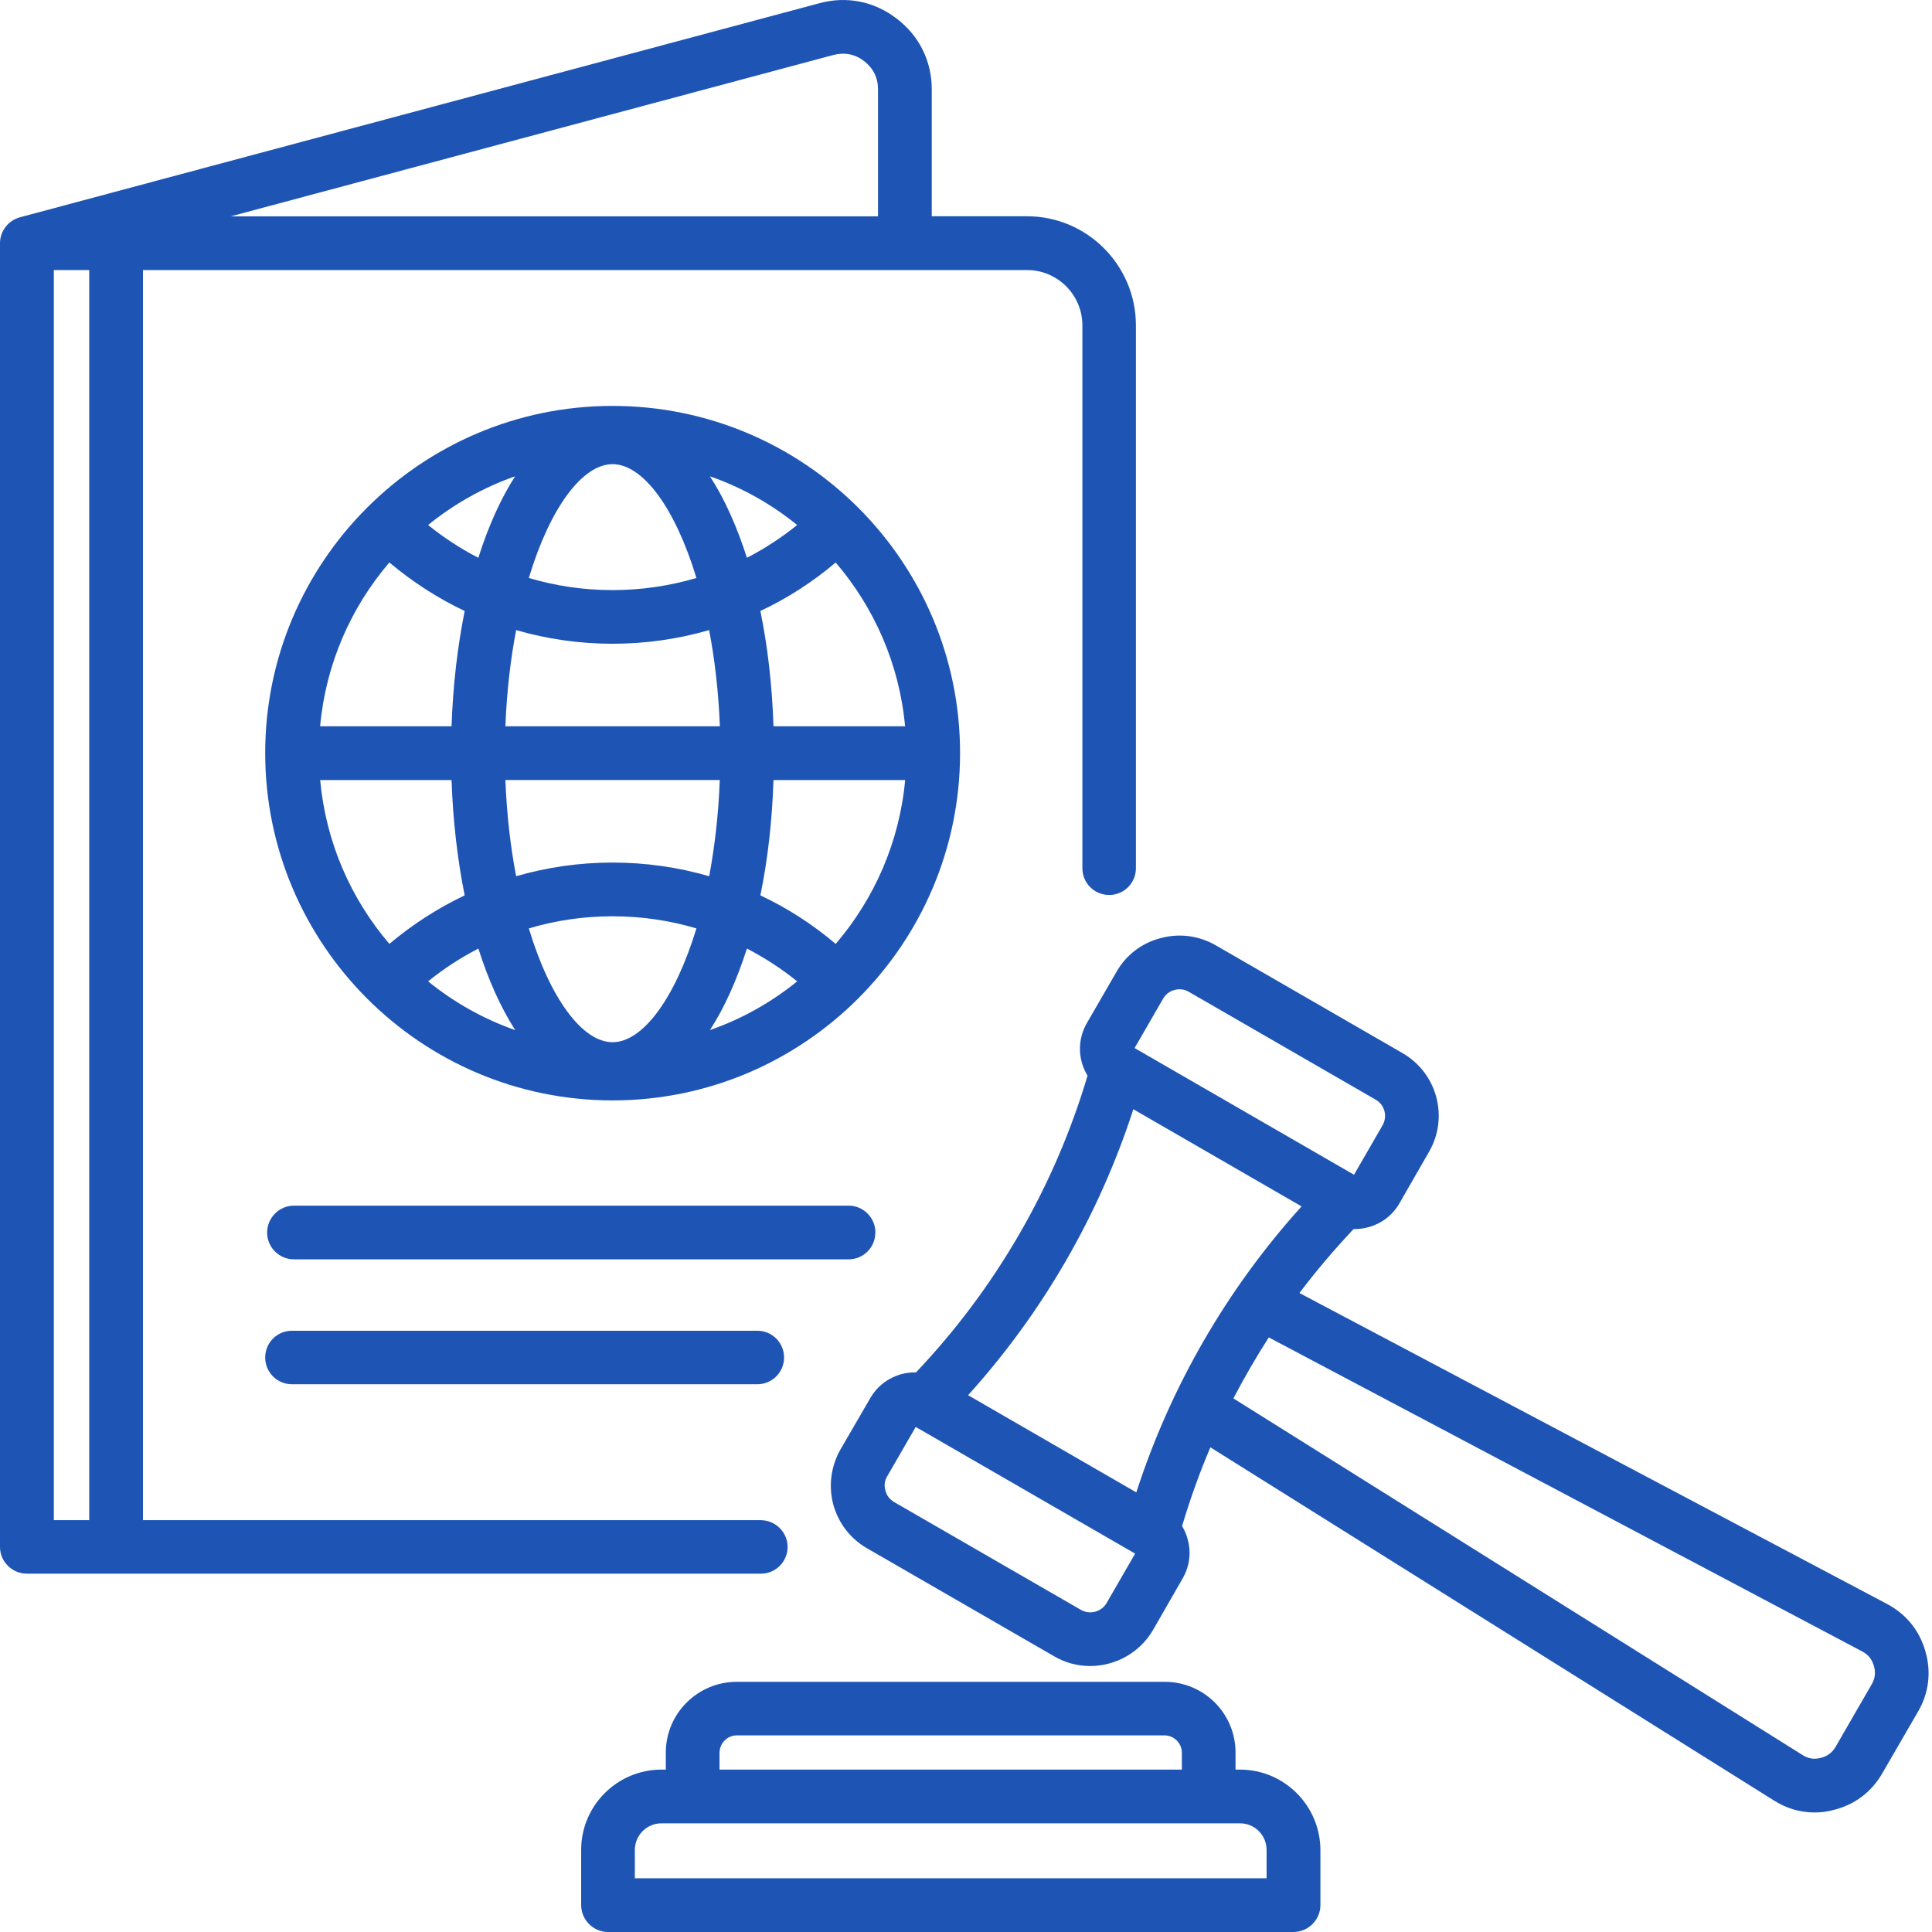
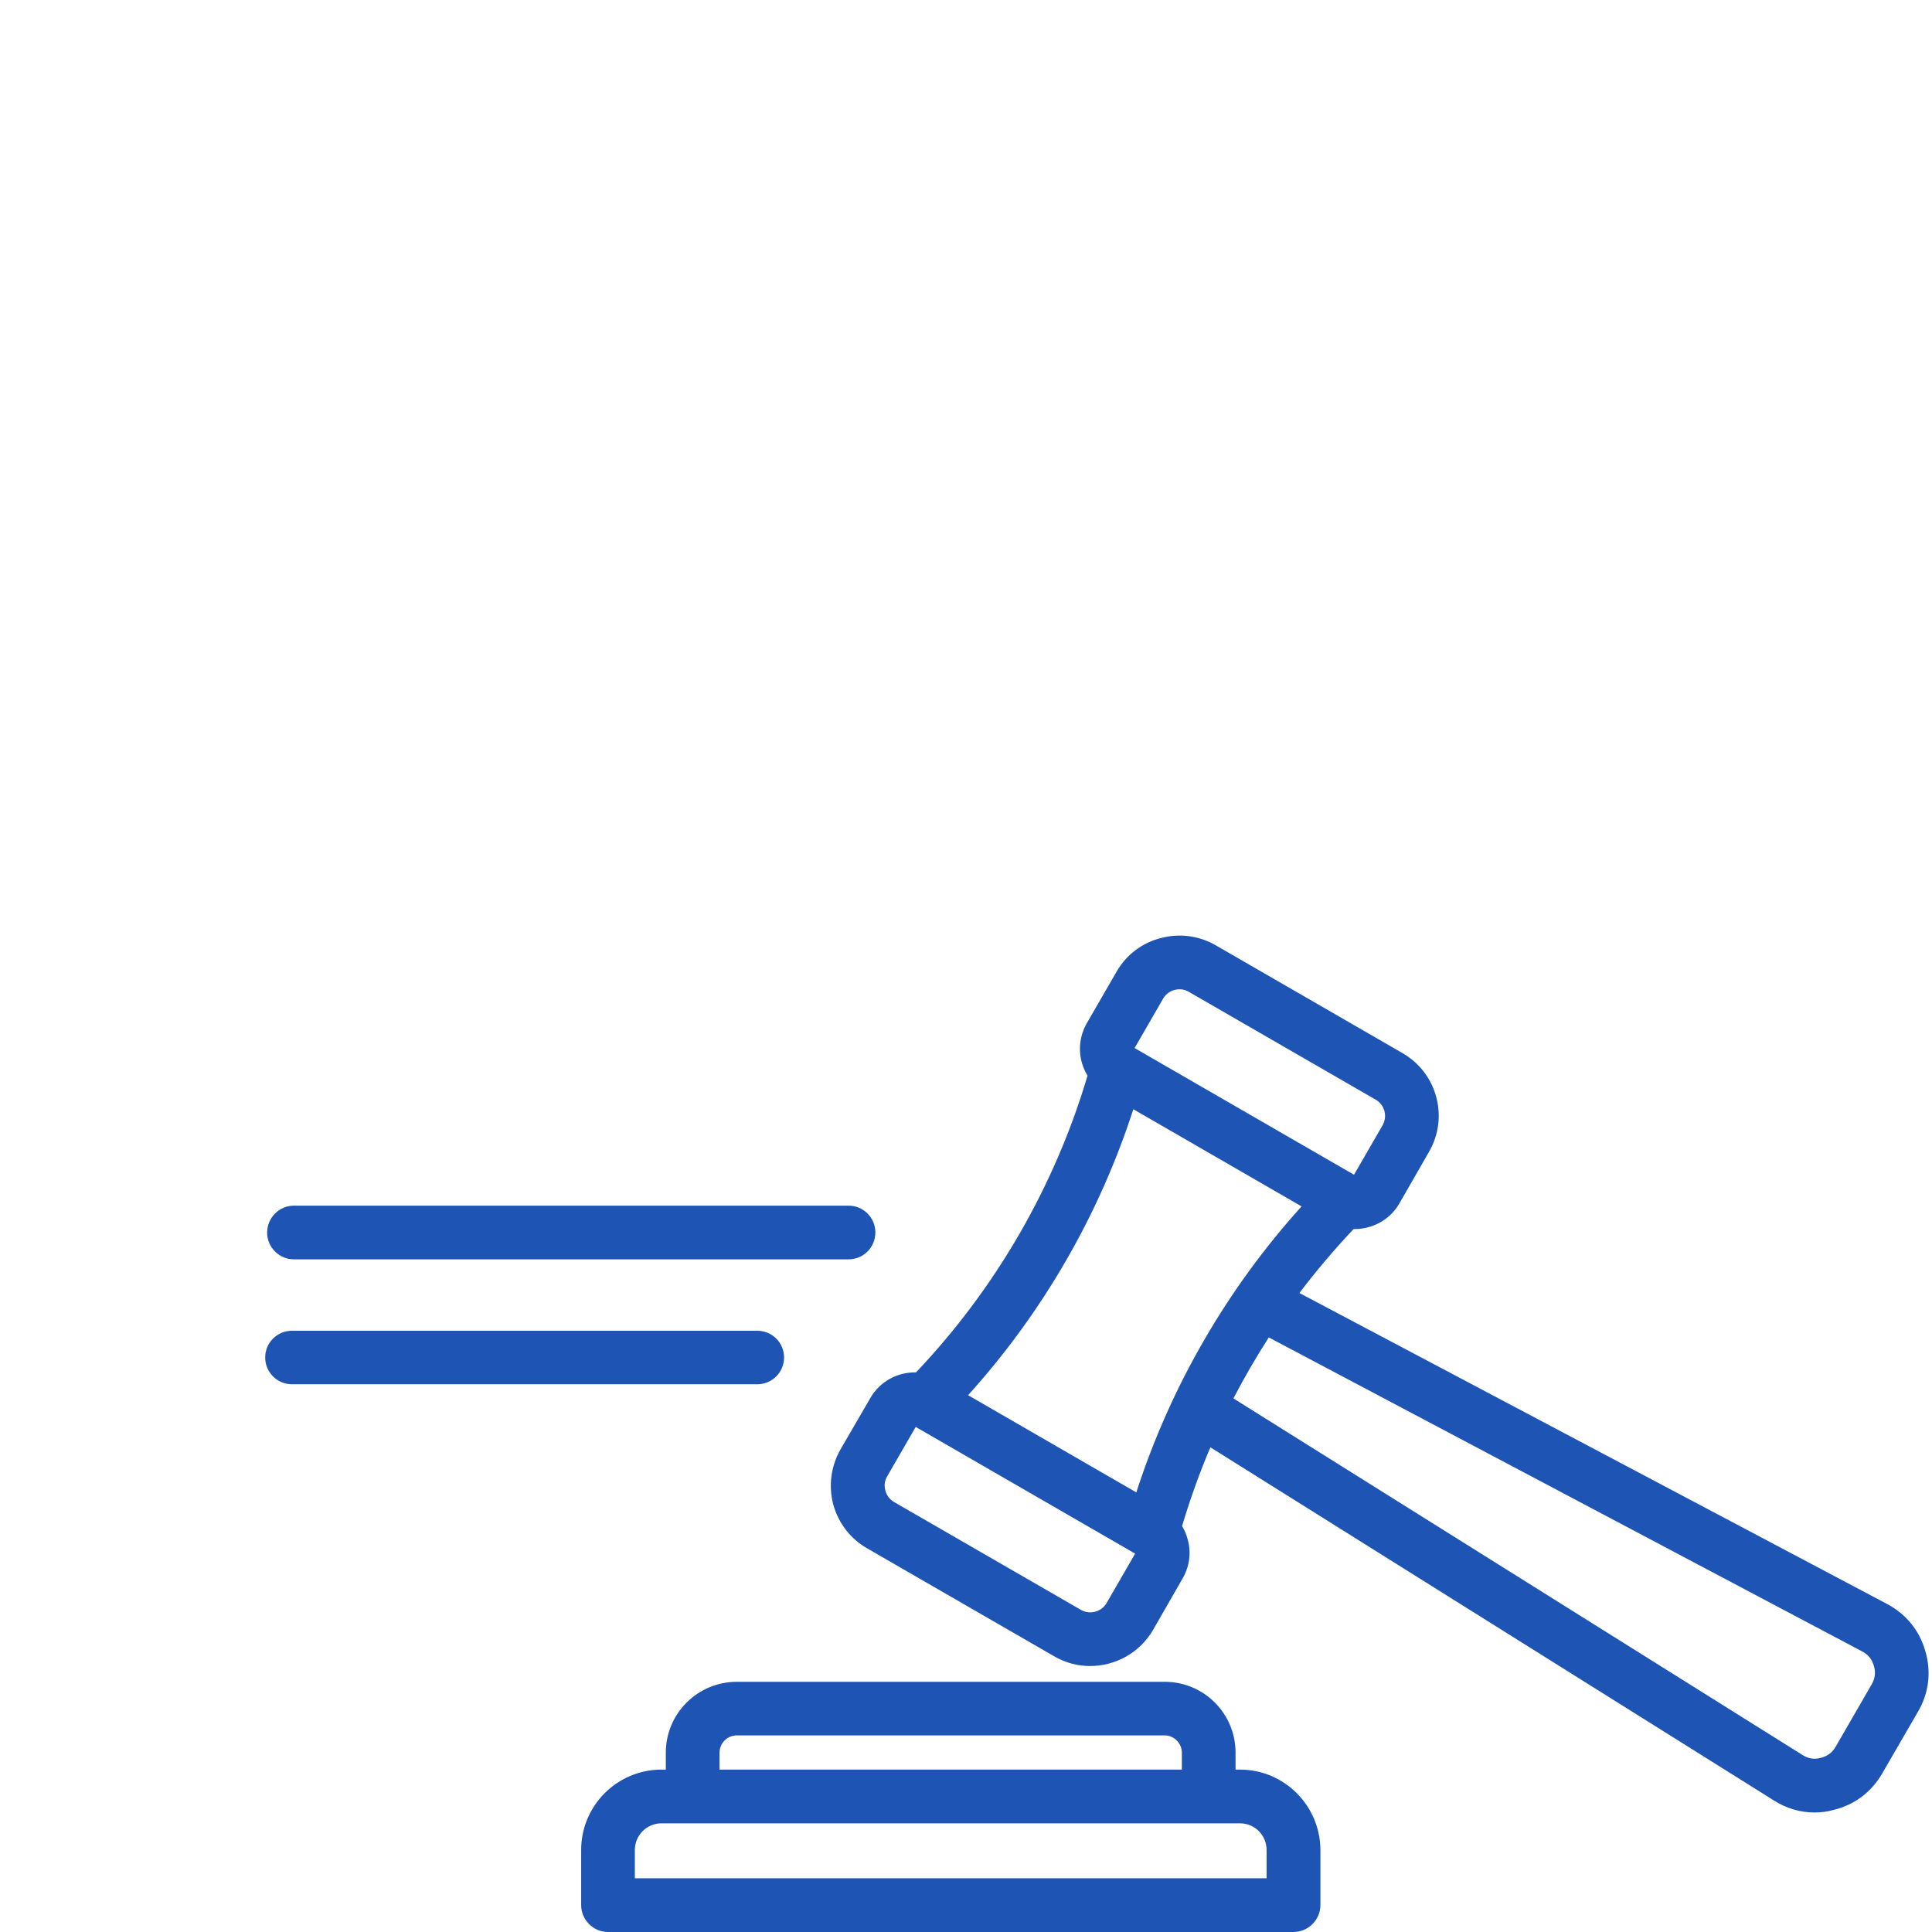
<svg xmlns="http://www.w3.org/2000/svg" width="72" height="72" viewBox="0 0 72 72" fill="none">
-   <path fill-rule="evenodd" clip-rule="evenodd" d="M2.006 10.064H3.325V56.652H2.006V10.064ZM31.052 2.051C31.474 1.94 31.862 2.015 32.204 2.277C32.546 2.547 32.721 2.896 32.721 3.333V8.062H8.601L31.052 2.051ZM29.352 57.649C29.352 57.102 28.9 56.652 28.347 56.652H5.328V10.064H38.275C39.411 10.064 40.337 10.989 40.337 12.125V32.356C40.337 32.908 40.782 33.353 41.335 33.353C41.888 33.353 42.332 32.908 42.332 32.356V12.125C42.332 9.881 40.509 8.059 38.272 8.059H34.724V3.333C34.724 2.277 34.258 1.336 33.42 0.696C32.582 0.049 31.553 -0.157 30.532 0.121L0.743 8.098C0.321 8.213 0 8.601 0 9.059V57.649C0 58.202 0.453 58.646 1.005 58.646H28.347C28.9 58.654 29.352 58.202 29.352 57.649Z" fill="#1E55B5" />
-   <path fill-rule="evenodd" clip-rule="evenodd" d="M31.143 35.175C30.284 34.448 29.343 33.841 28.337 33.368C28.608 32.058 28.775 30.608 28.826 29.071H33.732C33.521 31.387 32.58 33.499 31.145 35.175H31.143ZM11.93 29.071H16.828C16.88 30.608 17.054 32.058 17.317 33.368C16.319 33.841 15.378 34.448 14.511 35.175C13.076 33.499 12.143 31.387 11.932 29.071H11.93ZM14.511 20.963C15.378 21.69 16.319 22.297 17.317 22.77C17.054 24.081 16.88 25.53 16.828 27.067H11.93C12.14 24.751 13.074 22.639 14.509 20.963H14.511ZM26.458 17.751C27.654 18.167 28.746 18.786 29.708 19.565C29.124 20.038 28.492 20.447 27.836 20.788C27.458 19.609 26.998 18.581 26.458 17.751ZM17.828 20.788C17.165 20.447 16.538 20.038 15.954 19.565C16.916 18.786 18.008 18.167 19.196 17.751C18.664 18.581 18.199 19.609 17.826 20.788H17.828ZM22.827 17.298C23.956 17.298 25.159 18.922 25.954 21.539C24.948 21.837 23.899 21.991 22.827 21.991C21.755 21.991 20.706 21.837 19.708 21.539C20.495 18.922 21.706 17.298 22.827 17.298ZM18.834 27.067C18.885 25.784 19.024 24.582 19.235 23.482C20.387 23.816 21.595 23.991 22.827 23.991C24.059 23.991 25.27 23.816 26.427 23.482C26.638 24.582 26.777 25.784 26.828 27.067H18.831H18.834ZM22.827 32.145C21.595 32.145 20.384 32.32 19.235 32.654C19.024 31.554 18.885 30.351 18.834 29.069H26.823C26.779 30.351 26.633 31.554 26.43 32.654C25.27 32.32 24.069 32.145 22.83 32.145H22.827ZM19.196 38.387C18.008 37.971 16.916 37.352 15.954 36.573C16.538 36.1 17.165 35.691 17.828 35.35C18.201 36.529 18.667 37.557 19.199 38.387H19.196ZM27.836 35.35C28.492 35.691 29.127 36.1 29.708 36.573C28.746 37.352 27.654 37.971 26.458 38.387C26.998 37.557 27.456 36.529 27.836 35.35ZM22.827 38.84C21.703 38.84 20.495 37.208 19.708 34.599C20.706 34.301 21.757 34.147 22.827 34.147C23.897 34.147 24.948 34.301 25.954 34.599C25.159 37.208 23.956 38.84 22.827 38.84ZM33.732 27.067H28.826C28.775 25.53 28.608 24.088 28.337 22.77C29.343 22.297 30.284 21.69 31.143 20.963C32.578 22.639 33.519 24.751 33.73 27.067H33.732ZM22.827 15.127C15.691 15.127 9.883 20.932 9.883 28.064C9.883 35.196 15.691 41.009 22.827 41.009C29.963 41.009 35.779 35.203 35.779 28.064C35.779 20.924 29.97 15.127 22.827 15.127Z" fill="#1E55B5" />
  <path fill-rule="evenodd" clip-rule="evenodd" d="M10.88 49.593C10.328 49.593 9.883 50.037 9.883 50.59C9.883 51.142 10.328 51.587 10.88 51.587H28.222C28.775 51.587 29.22 51.142 29.22 50.59C29.22 50.037 28.775 49.593 28.222 49.593H10.88ZM32.624 45.935C32.624 45.383 32.179 44.931 31.626 44.931H10.953C10.405 44.931 9.955 45.383 9.955 45.935C9.955 46.488 10.407 46.932 10.953 46.932H31.624C32.177 46.932 32.621 46.488 32.621 45.935H32.624Z" fill="#1E55B5" />
  <path fill-rule="evenodd" clip-rule="evenodd" d="M47.202 69.998H23.659V68.942C23.659 68.394 24.104 67.95 24.651 67.95H46.212C46.76 67.95 47.202 68.394 47.202 68.942V69.998ZM26.816 65.313C26.816 64.963 27.107 64.673 27.457 64.673H43.404C43.746 64.673 44.044 64.963 44.044 65.313V65.948H26.814V65.313H26.816ZM46.212 65.948H46.045V65.313C46.045 63.856 44.865 62.676 43.407 62.676H27.459C26.001 62.676 24.813 63.856 24.813 65.313V65.948H24.654C23 65.948 21.658 67.289 21.658 68.942V70.995C21.658 71.548 22.111 72 22.656 72H48.202C48.755 72 49.208 71.548 49.208 70.995V68.942C49.2 67.289 47.86 65.948 46.212 65.948Z" fill="#1E55B5" />
  <path fill-rule="evenodd" clip-rule="evenodd" d="M69.747 62.779L68.413 65.089C68.282 65.316 68.107 65.447 67.852 65.511C67.598 65.578 67.387 65.539 67.168 65.4L45.965 52.114C46.374 51.335 46.811 50.577 47.284 49.842L69.39 61.54C69.624 61.664 69.763 61.831 69.835 62.088C69.907 62.334 69.879 62.553 69.747 62.779ZM41.239 59.741C41.048 60.07 40.619 60.186 40.285 59.996L33.316 55.974C33.157 55.879 33.039 55.727 32.995 55.544C32.943 55.362 32.967 55.18 33.062 55.02L34.126 53.178L42.303 57.899L41.239 59.741ZM43.347 37.215C43.442 37.056 43.589 36.938 43.769 36.894C43.951 36.843 44.142 36.866 44.301 36.961L51.27 40.983C51.604 41.173 51.714 41.602 51.524 41.937L50.46 43.779L42.283 39.058L43.347 37.215ZM42.347 55.617C43.622 51.674 45.728 48.032 48.505 44.959L42.236 41.338C40.961 45.28 38.855 48.922 36.078 51.995L42.347 55.617ZM71.751 61.532C71.532 60.761 71.036 60.155 70.329 59.777L48.426 48.187C49.053 47.357 49.729 46.562 50.444 45.804H50.488C50.647 45.804 50.822 45.781 50.984 45.737C51.48 45.606 51.894 45.293 52.151 44.848L53.252 42.931C54.003 41.641 53.558 39.989 52.267 39.246L45.299 35.224C44.671 34.867 43.951 34.772 43.249 34.962C42.55 35.144 41.966 35.589 41.609 36.216L40.501 38.133C40.143 38.76 40.172 39.503 40.529 40.086C39.305 44.216 37.104 48.02 34.136 51.145C33.458 51.129 32.789 51.479 32.432 52.106L31.323 54.015C30.966 54.642 30.871 55.37 31.053 56.069C31.244 56.76 31.689 57.343 32.313 57.701L39.282 61.723C39.703 61.969 40.164 62.088 40.624 62.088C41.557 62.088 42.468 61.607 42.972 60.741L44.072 58.826C44.327 58.382 44.401 57.873 44.263 57.377C44.219 57.194 44.147 57.027 44.052 56.873C44.35 55.876 44.7 54.892 45.108 53.938L66.101 67.094C66.567 67.392 67.086 67.546 67.618 67.546C67.86 67.546 68.091 67.518 68.333 67.451C69.112 67.261 69.74 66.788 70.141 66.097L71.483 63.781C71.884 63.09 71.979 62.309 71.753 61.538L71.751 61.532Z" fill="#1E55B5" />
</svg>